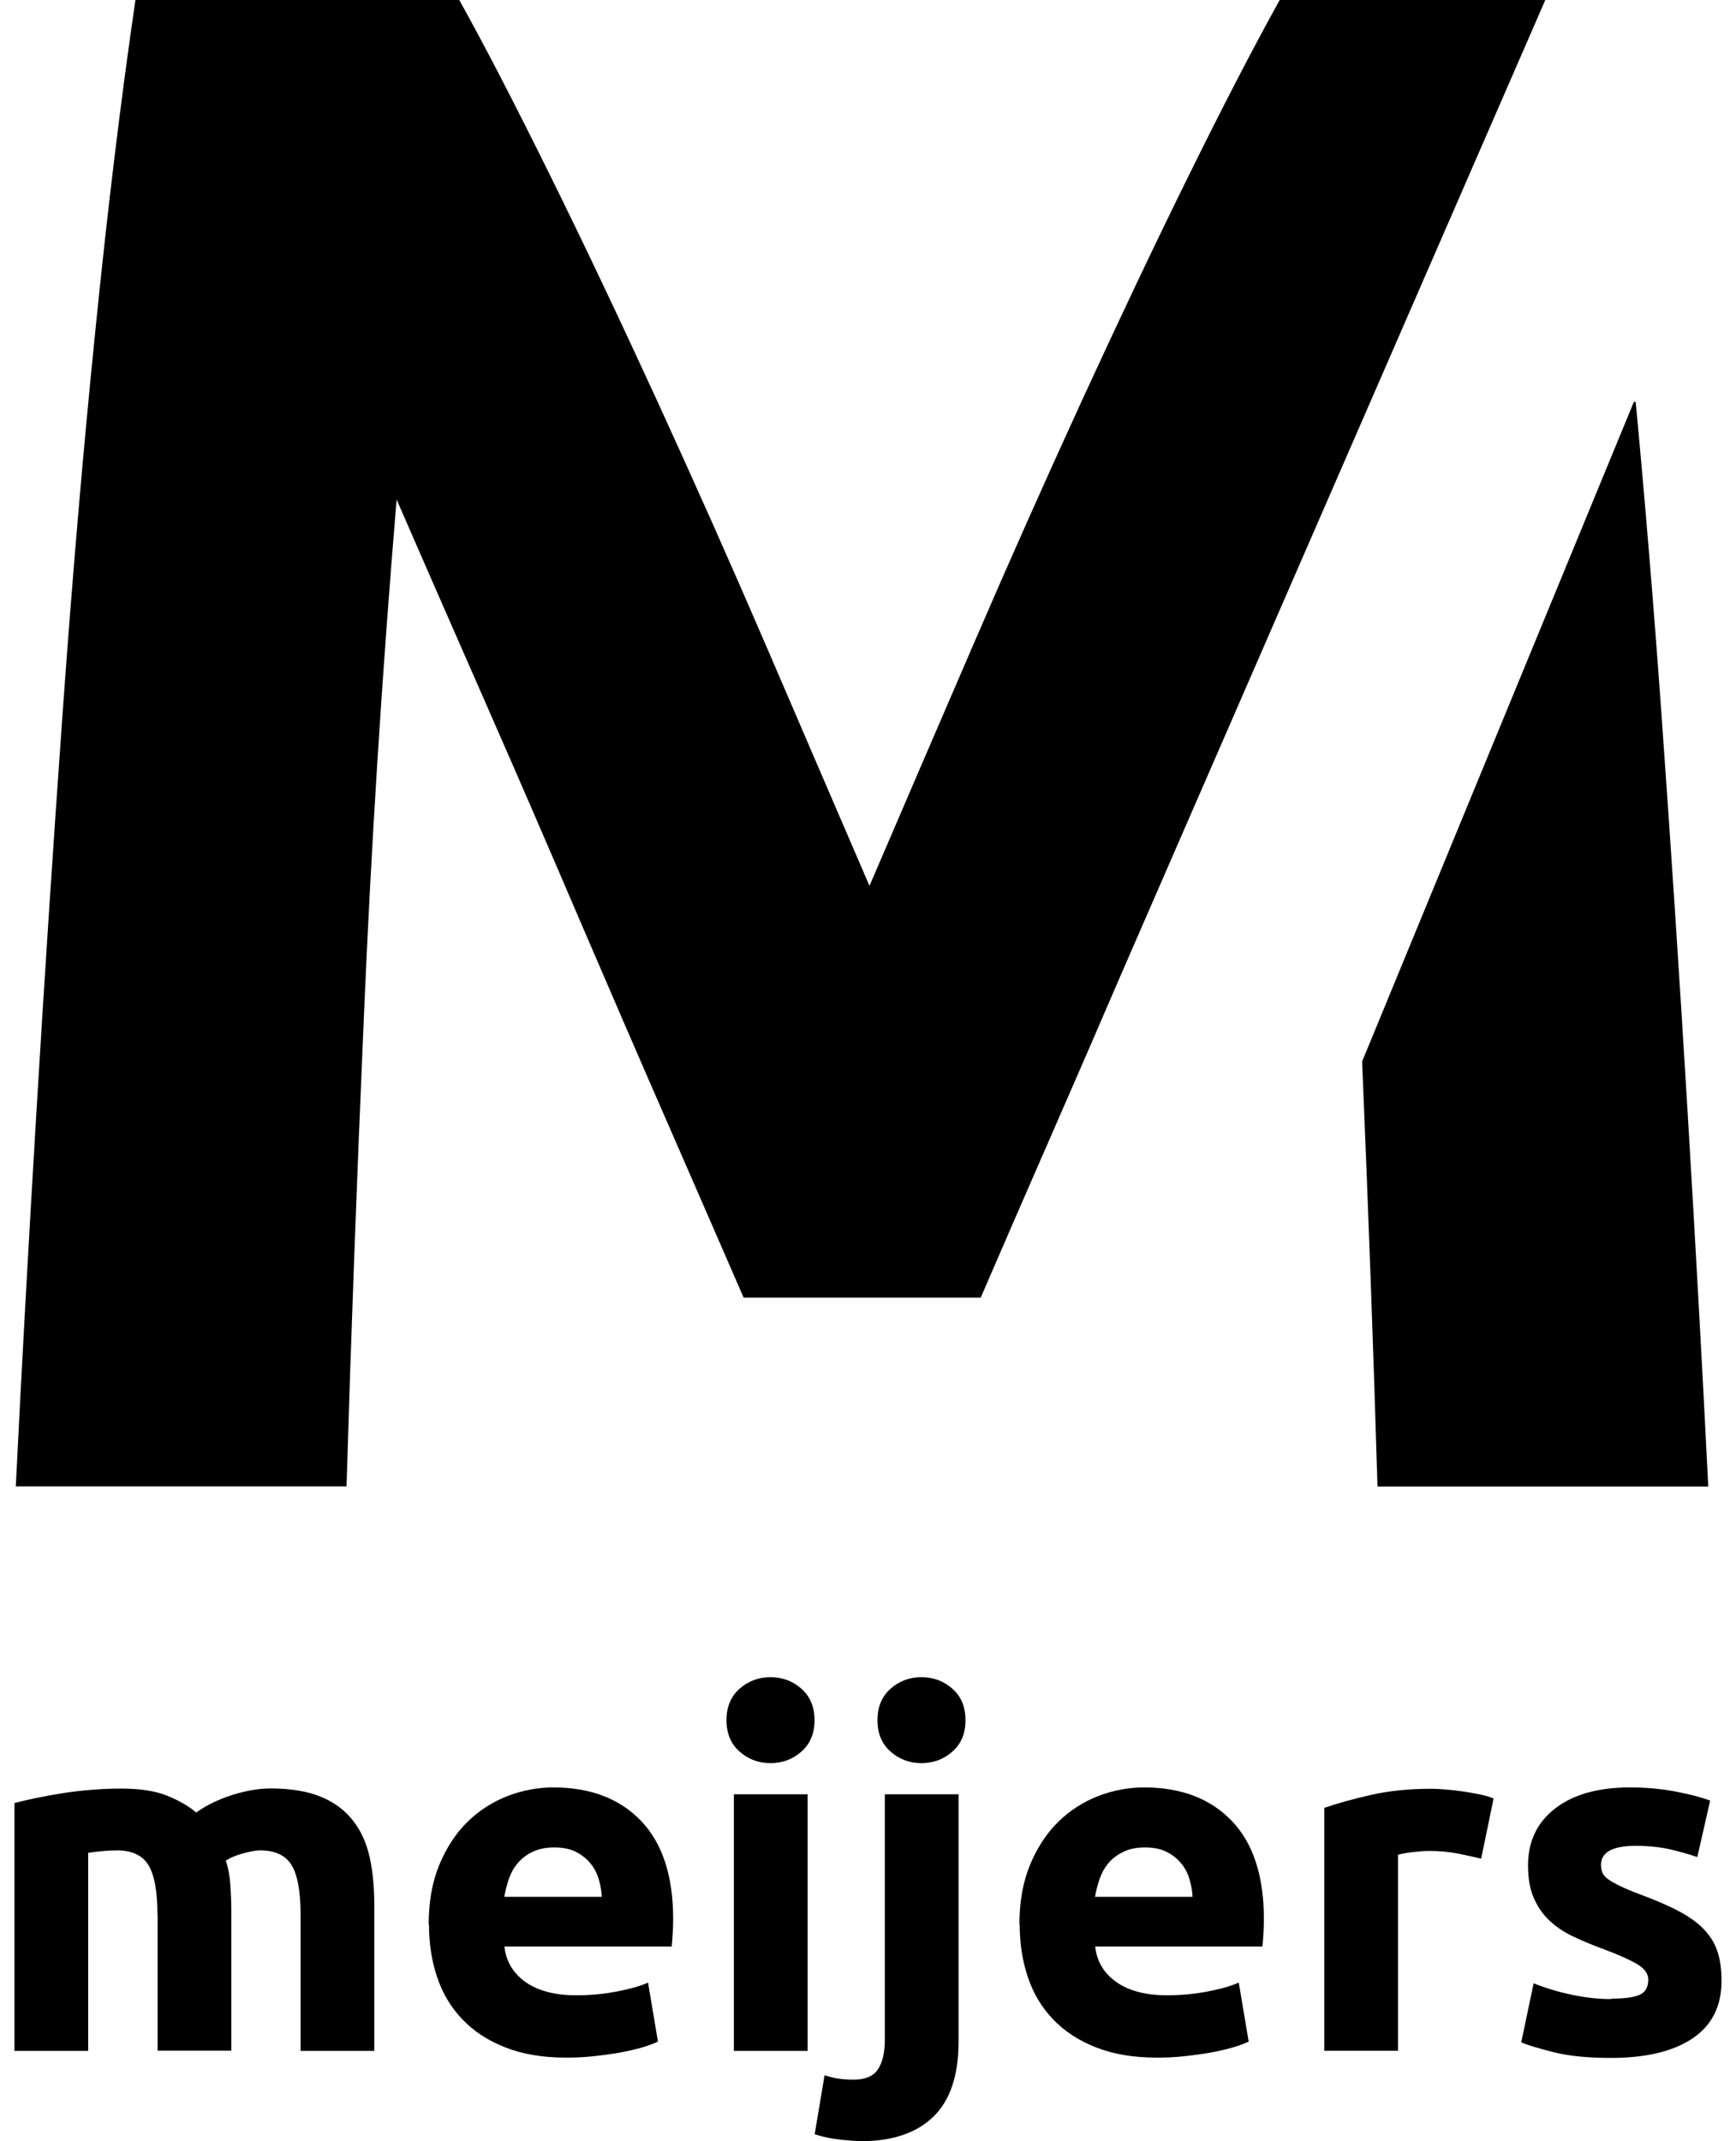
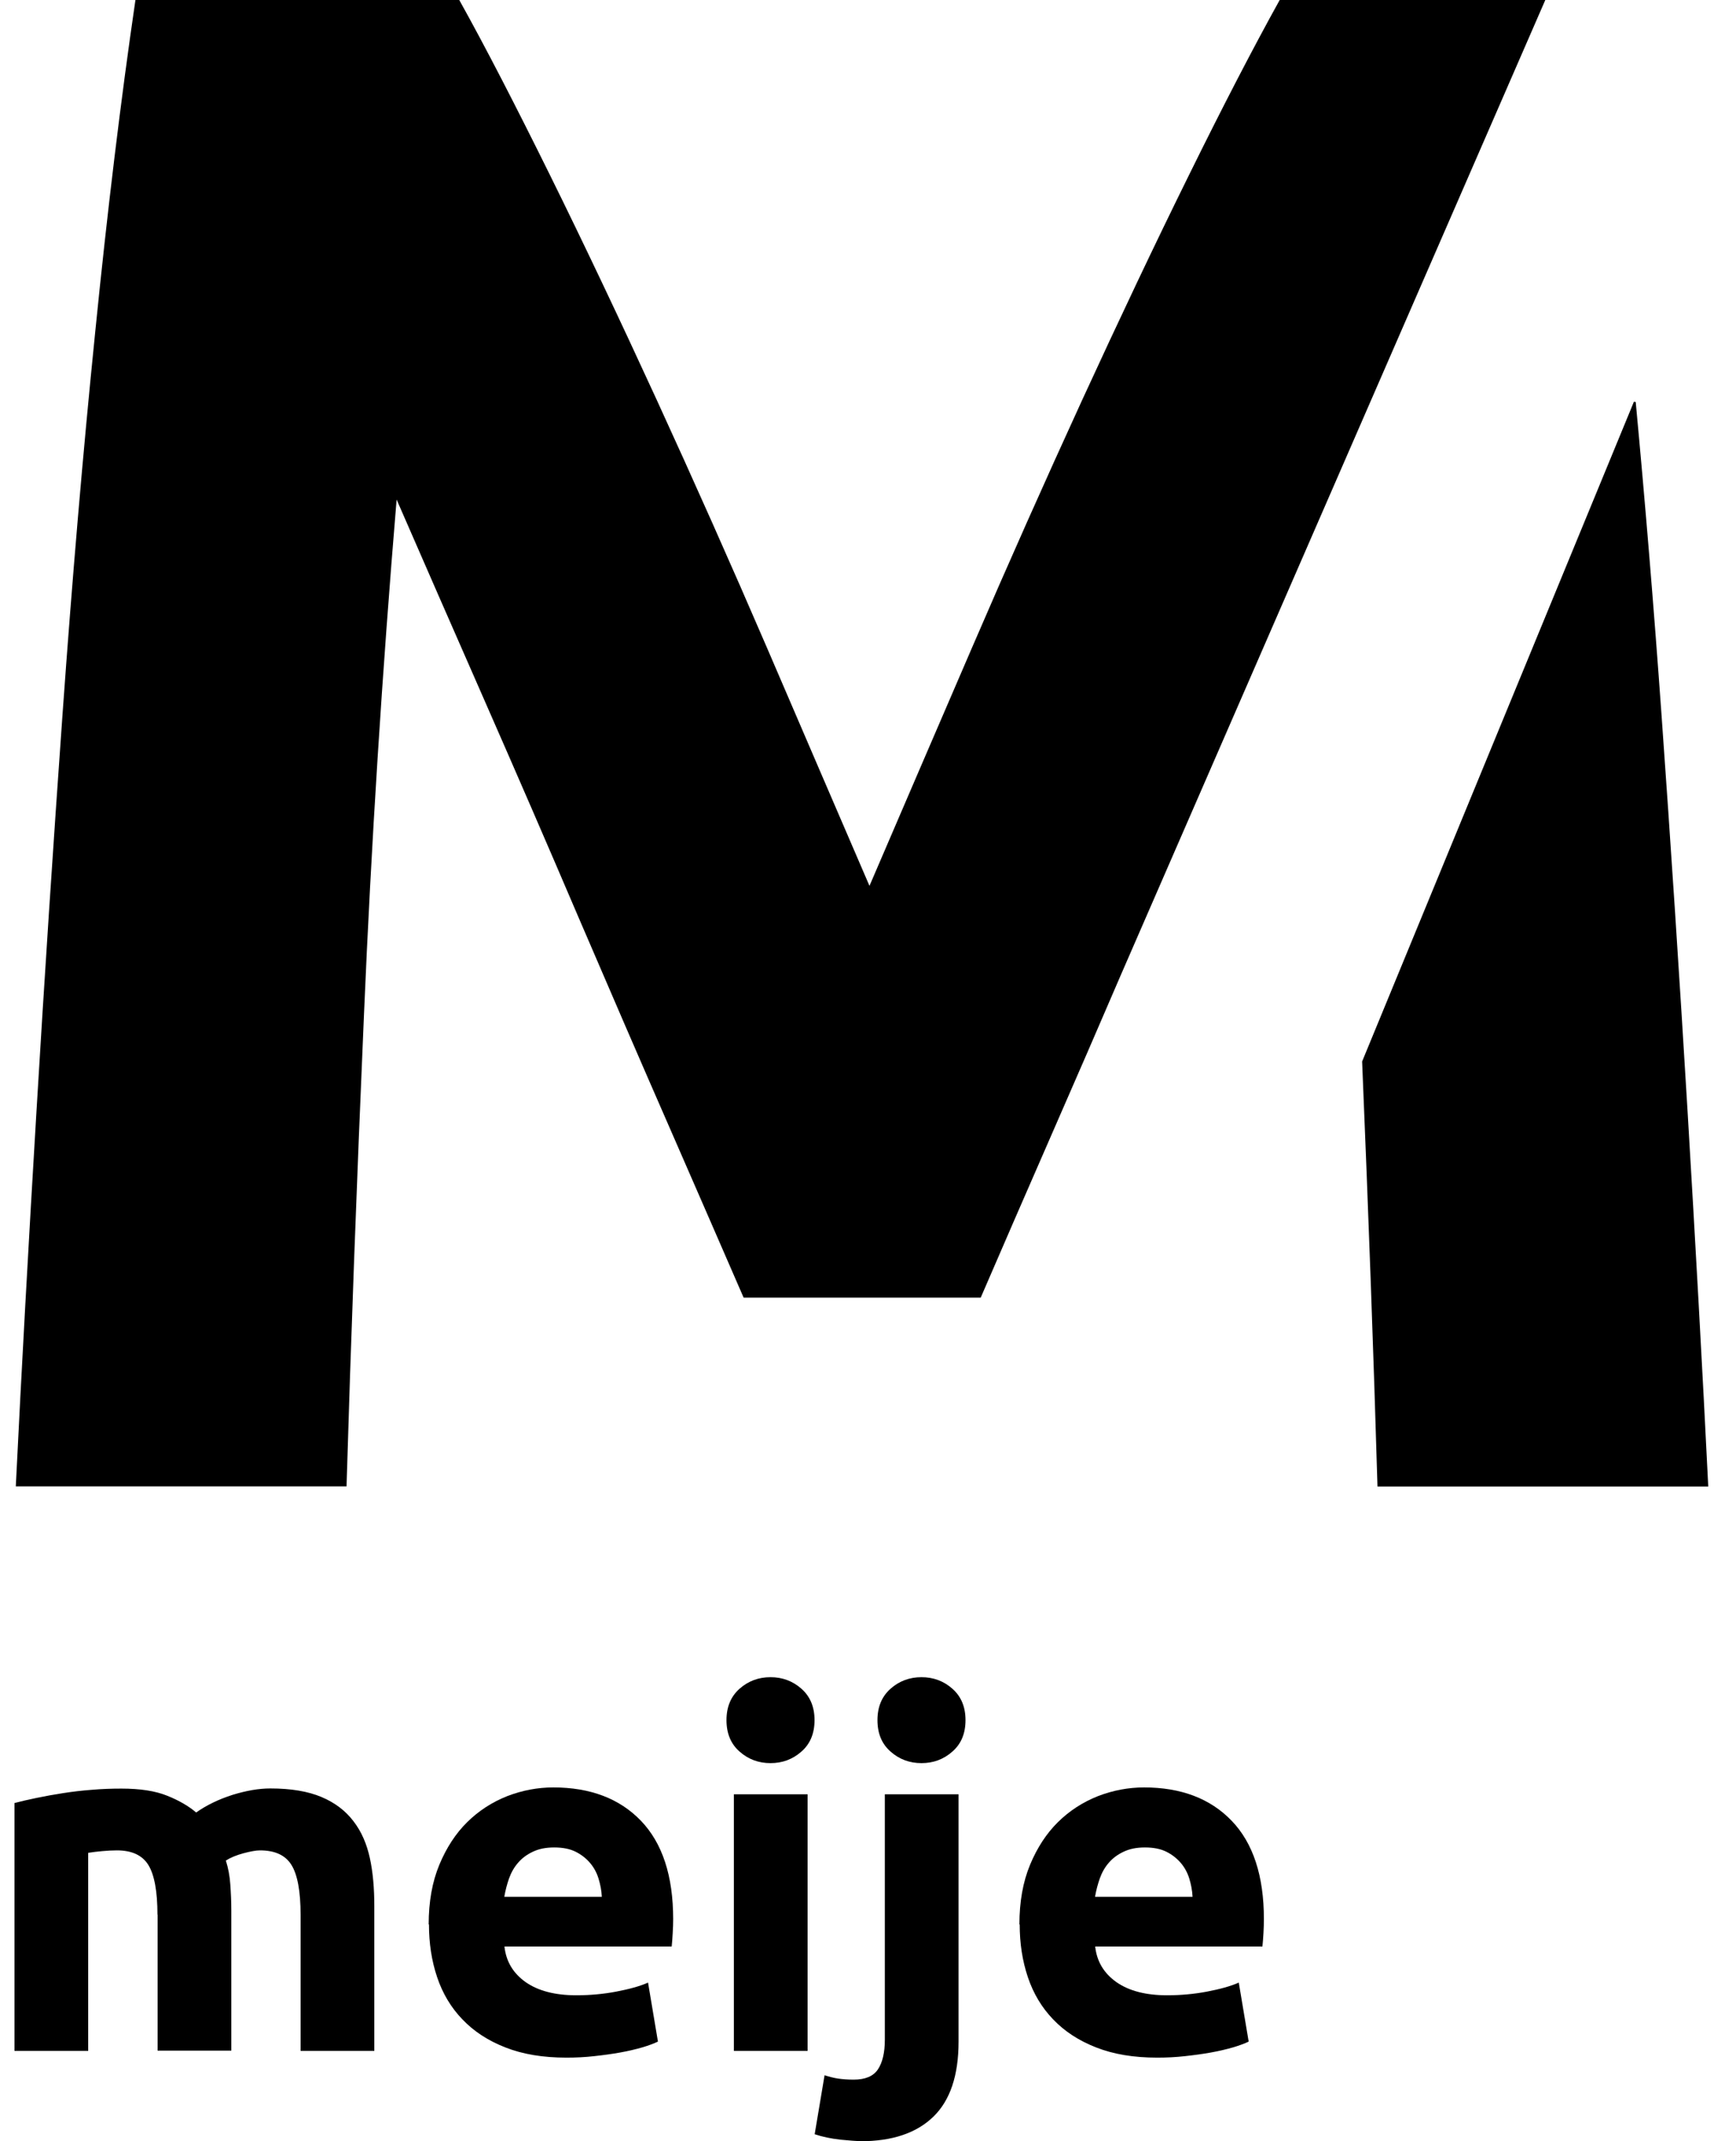
<svg xmlns="http://www.w3.org/2000/svg" width="60" height="74" viewBox="0 0 60 74" fill="none">
  <path d="M44.229 0C43.325 1.631 42.279 3.644 41.099 6.04C39.915 8.436 38.685 11.034 37.403 13.822C36.122 16.616 34.85 19.47 33.594 22.385C32.338 25.299 31.154 28.043 30.051 30.615C28.943 28.048 27.764 25.304 26.508 22.385C25.252 19.47 23.98 16.616 22.699 13.822C21.418 11.034 20.187 8.436 19.003 6.04C17.818 3.644 16.782 1.631 15.873 0H4.681C4.181 3.413 3.717 7.228 3.293 11.452C2.864 15.675 2.491 20.074 2.164 24.645C1.838 29.215 1.536 33.801 1.261 38.397C0.985 42.993 0.745 47.316 0.546 51.369H11.977C12.125 46.38 12.325 40.944 12.58 35.059C12.83 29.18 13.208 23.25 13.708 17.265C14.612 19.339 15.618 21.64 16.726 24.162C17.833 26.683 18.926 29.2 20.003 31.722C21.086 34.244 22.127 36.65 23.133 38.95C24.139 41.251 24.991 43.214 25.701 44.845H33.896C34.6 43.214 35.453 41.251 36.459 38.95C37.204 37.249 37.97 35.482 38.756 33.655L53.409 0H44.229Z" fill="black" />
  <path d="M58.326 38.402C58.05 33.806 57.749 29.221 57.422 24.65C57.157 20.95 56.86 17.366 56.534 13.893L56.472 13.883L47.078 36.685C47.298 41.946 47.476 46.843 47.609 51.374H59.041C58.841 47.322 58.601 42.998 58.326 38.402Z" fill="black" />
  <path d="M5.442 66.173C5.442 65.362 5.335 64.788 5.126 64.451C4.916 64.114 4.554 63.948 4.038 63.948C3.88 63.948 3.711 63.958 3.543 63.973C3.369 63.988 3.206 64.008 3.048 64.033V70.879H0.5V62.312C0.714 62.256 0.97 62.196 1.261 62.136C1.552 62.075 1.858 62.02 2.185 61.969C2.506 61.919 2.843 61.879 3.186 61.854C3.528 61.824 3.865 61.813 4.196 61.813C4.845 61.813 5.371 61.894 5.779 62.06C6.183 62.221 6.519 62.417 6.78 62.639C7.142 62.382 7.566 62.181 8.036 62.03C8.511 61.884 8.945 61.808 9.343 61.808C10.063 61.808 10.65 61.909 11.114 62.105C11.579 62.302 11.942 62.579 12.217 62.941C12.493 63.298 12.677 63.726 12.784 64.22C12.891 64.713 12.937 65.267 12.937 65.871V70.879H10.389V66.173C10.389 65.362 10.282 64.788 10.073 64.451C9.864 64.114 9.501 63.948 8.985 63.948C8.848 63.948 8.659 63.983 8.414 64.048C8.169 64.114 7.964 64.199 7.806 64.3C7.888 64.557 7.939 64.829 7.959 65.116C7.98 65.403 7.995 65.71 7.995 66.032V70.869H5.447V66.163L5.442 66.173Z" fill="black" />
  <path d="M14.816 66.51C14.816 65.725 14.939 65.035 15.184 64.446C15.429 63.857 15.75 63.364 16.149 62.971C16.547 62.579 17.006 62.282 17.527 62.075C18.048 61.874 18.579 61.773 19.125 61.773C20.401 61.773 21.412 62.156 22.153 62.926C22.893 63.696 23.266 64.829 23.266 66.324C23.266 66.47 23.261 66.631 23.25 66.807C23.24 66.983 23.23 67.134 23.215 67.27H17.435C17.491 67.788 17.736 68.196 18.17 68.503C18.604 68.805 19.186 68.956 19.916 68.956C20.386 68.956 20.841 68.916 21.295 68.83C21.744 68.745 22.112 68.644 22.398 68.518L22.74 70.557C22.602 70.622 22.418 70.693 22.194 70.758C21.964 70.824 21.714 70.884 21.433 70.934C21.152 70.985 20.856 71.025 20.534 71.06C20.218 71.096 19.896 71.111 19.579 71.111C18.768 71.111 18.068 70.995 17.466 70.758C16.863 70.522 16.373 70.2 15.98 69.787C15.587 69.379 15.296 68.891 15.107 68.327C14.918 67.763 14.826 67.159 14.826 66.505L14.816 66.51ZM20.8 65.549C20.79 65.337 20.749 65.126 20.687 64.924C20.626 64.723 20.529 64.542 20.396 64.386C20.264 64.23 20.1 64.099 19.901 63.998C19.702 63.897 19.452 63.847 19.156 63.847C18.86 63.847 18.625 63.897 18.421 63.993C18.216 64.089 18.043 64.215 17.91 64.371C17.772 64.527 17.67 64.708 17.593 64.919C17.522 65.126 17.466 65.337 17.43 65.553H20.8V65.549Z" fill="black" />
  <path d="M28.152 59.448C28.152 59.911 27.999 60.273 27.697 60.535C27.396 60.802 27.039 60.933 26.63 60.933C26.222 60.933 25.864 60.802 25.563 60.535C25.262 60.273 25.109 59.911 25.109 59.448C25.109 58.985 25.262 58.627 25.563 58.36C25.864 58.094 26.222 57.963 26.63 57.963C27.039 57.963 27.396 58.094 27.697 58.36C27.999 58.627 28.152 58.985 28.152 59.448ZM27.912 70.879H25.364V62.01H27.912V70.879Z" fill="black" />
  <path d="M29.745 73.995C29.586 73.995 29.346 73.975 29.035 73.945C28.724 73.909 28.427 73.849 28.157 73.758L28.499 71.72C28.673 71.775 28.826 71.815 28.969 71.835C29.112 71.856 29.29 71.871 29.505 71.871C29.903 71.871 30.184 71.755 30.342 71.518C30.5 71.282 30.582 70.939 30.582 70.492V62.01H33.13V70.557C33.13 71.725 32.839 72.591 32.257 73.154C31.675 73.718 30.837 74 29.745 74V73.995ZM33.37 59.448C33.37 59.911 33.217 60.273 32.915 60.535C32.614 60.802 32.257 60.933 31.848 60.933C31.44 60.933 31.082 60.802 30.781 60.535C30.48 60.273 30.327 59.911 30.327 59.448C30.327 58.985 30.48 58.627 30.781 58.36C31.082 58.094 31.44 57.963 31.848 57.963C32.257 57.963 32.614 58.094 32.915 58.36C33.217 58.627 33.37 58.985 33.37 59.448Z" fill="black" />
  <path d="M35.233 66.51C35.233 65.725 35.356 65.035 35.601 64.446C35.846 63.857 36.167 63.364 36.566 62.971C36.964 62.579 37.423 62.282 37.944 62.075C38.465 61.874 38.996 61.773 39.542 61.773C40.819 61.773 41.83 62.156 42.57 62.926C43.31 63.696 43.683 64.829 43.683 66.324C43.683 66.47 43.678 66.631 43.668 66.807C43.657 66.983 43.647 67.134 43.632 67.27H37.852C37.908 67.788 38.154 68.196 38.588 68.503C39.022 68.805 39.604 68.956 40.334 68.956C40.803 68.956 41.258 68.916 41.712 68.83C42.161 68.745 42.529 68.644 42.815 68.518L43.157 70.557C43.019 70.622 42.835 70.693 42.611 70.758C42.381 70.824 42.131 70.884 41.85 70.934C41.569 70.985 41.273 71.025 40.952 71.06C40.635 71.096 40.313 71.111 39.997 71.111C39.185 71.111 38.486 70.995 37.883 70.758C37.281 70.522 36.79 70.2 36.397 69.787C36.004 69.379 35.713 68.891 35.524 68.327C35.335 67.763 35.243 67.159 35.243 66.505L35.233 66.51ZM41.217 65.549C41.207 65.337 41.166 65.126 41.105 64.924C41.043 64.723 40.946 64.542 40.814 64.386C40.681 64.23 40.517 64.099 40.318 63.998C40.119 63.897 39.869 63.847 39.573 63.847C39.277 63.847 39.042 63.897 38.838 63.993C38.633 64.089 38.46 64.215 38.327 64.371C38.189 64.527 38.087 64.708 38.011 64.919C37.939 65.126 37.883 65.337 37.847 65.553H41.217V65.549Z" fill="black" />
-   <path d="M51.188 64.235C50.958 64.179 50.693 64.119 50.387 64.058C50.08 63.998 49.748 63.968 49.396 63.968C49.238 63.968 49.044 63.983 48.824 64.008C48.6 64.033 48.431 64.069 48.319 64.099V70.874H45.771V62.478C46.225 62.322 46.767 62.171 47.39 62.03C48.013 61.889 48.702 61.819 49.468 61.819C49.605 61.819 49.769 61.829 49.963 61.844C50.157 61.859 50.351 61.884 50.545 61.909C50.739 61.939 50.933 61.969 51.127 62.01C51.321 62.05 51.484 62.095 51.622 62.156L51.193 64.23L51.188 64.235Z" fill="black" />
-   <path d="M55.686 69.072C56.156 69.072 56.483 69.027 56.677 68.936C56.871 68.846 56.968 68.669 56.968 68.413C56.968 68.211 56.84 68.035 56.59 67.884C56.34 67.733 55.957 67.562 55.446 67.371C55.048 67.225 54.685 67.074 54.359 66.918C54.032 66.762 53.756 66.57 53.532 66.354C53.302 66.132 53.128 65.871 53.001 65.569C52.873 65.267 52.812 64.899 52.812 64.471C52.812 63.641 53.123 62.981 53.751 62.498C54.379 62.015 55.237 61.773 56.334 61.773C56.881 61.773 57.407 61.819 57.907 61.914C58.407 62.01 58.806 62.115 59.107 62.226L58.663 64.179C58.367 64.079 58.045 63.988 57.698 63.907C57.351 63.832 56.957 63.792 56.529 63.792C55.732 63.792 55.334 64.013 55.334 64.451C55.334 64.552 55.349 64.642 55.385 64.723C55.421 64.803 55.487 64.879 55.589 64.95C55.691 65.025 55.829 65.1 56.008 65.186C56.187 65.272 56.411 65.367 56.682 65.468C57.238 65.674 57.703 65.876 58.065 66.072C58.428 66.268 58.719 66.485 58.928 66.716C59.138 66.948 59.286 67.2 59.372 67.481C59.459 67.763 59.5 68.085 59.5 68.458C59.5 69.334 59.168 69.993 58.499 70.446C57.831 70.894 56.891 71.121 55.671 71.121C54.874 71.121 54.211 71.055 53.68 70.919C53.149 70.784 52.781 70.673 52.577 70.582L53.006 68.543C53.44 68.715 53.884 68.846 54.338 68.941C54.793 69.037 55.247 69.087 55.691 69.087L55.686 69.072Z" fill="black" />
</svg>